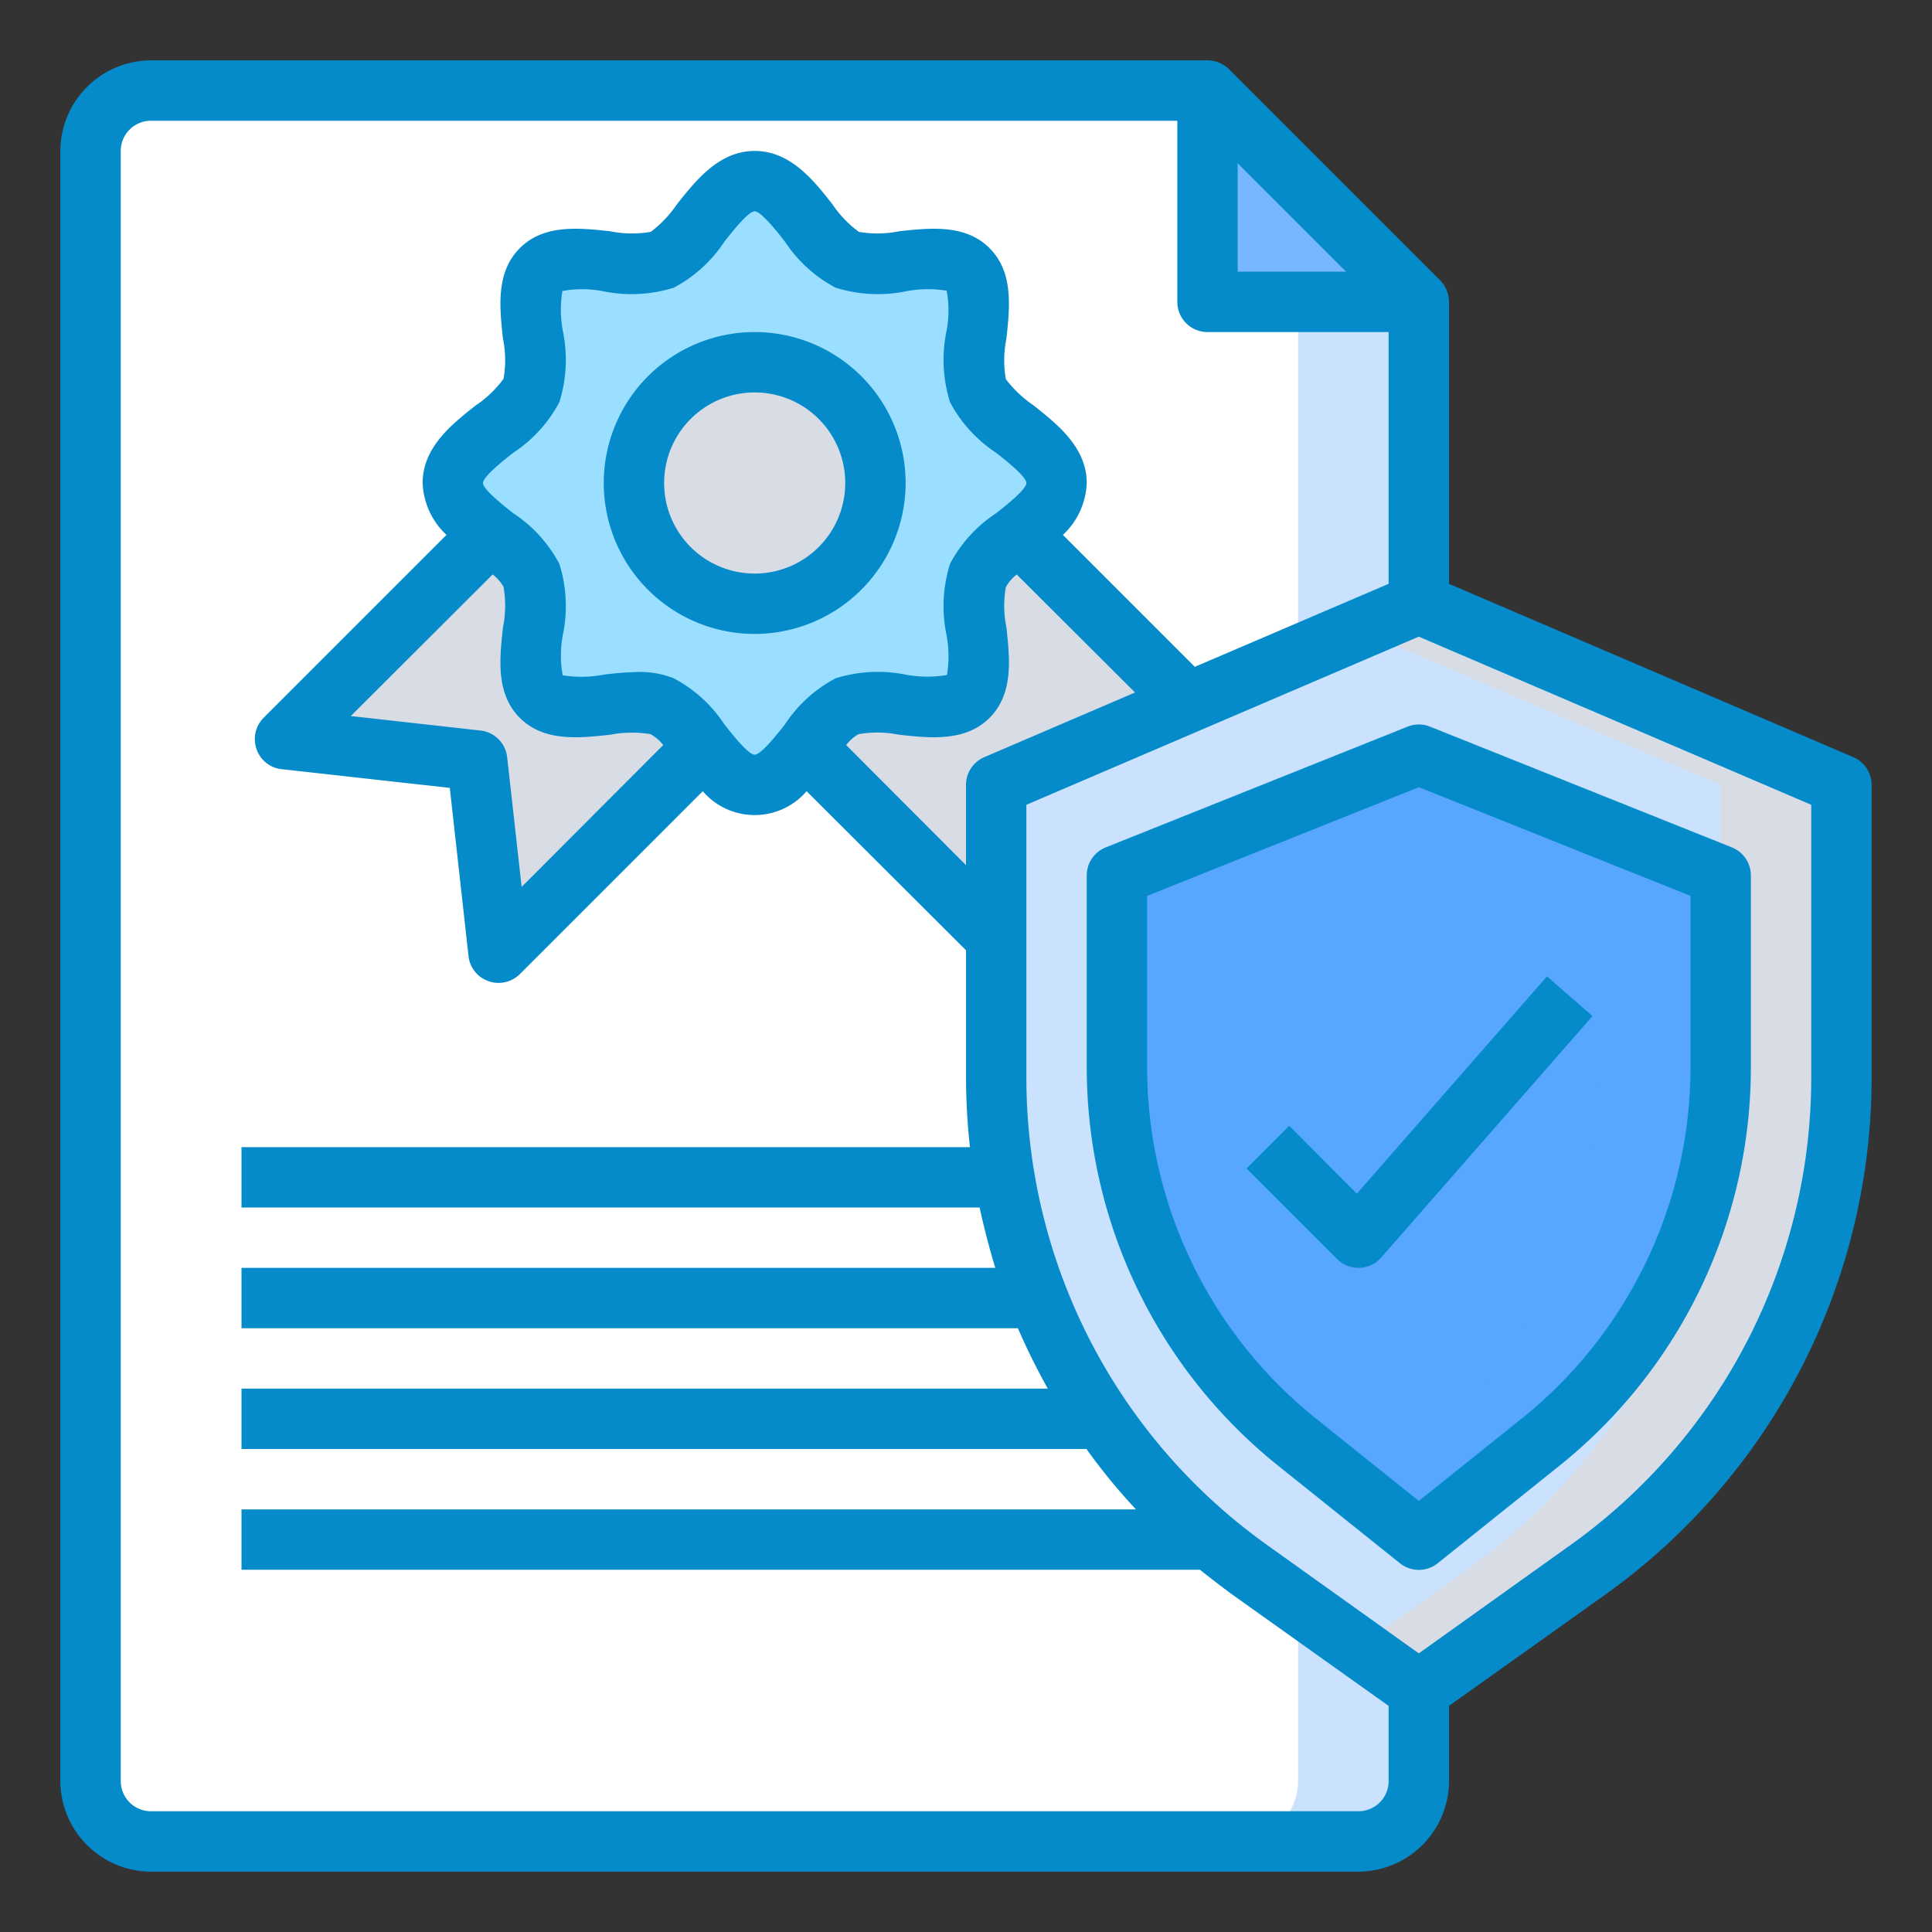
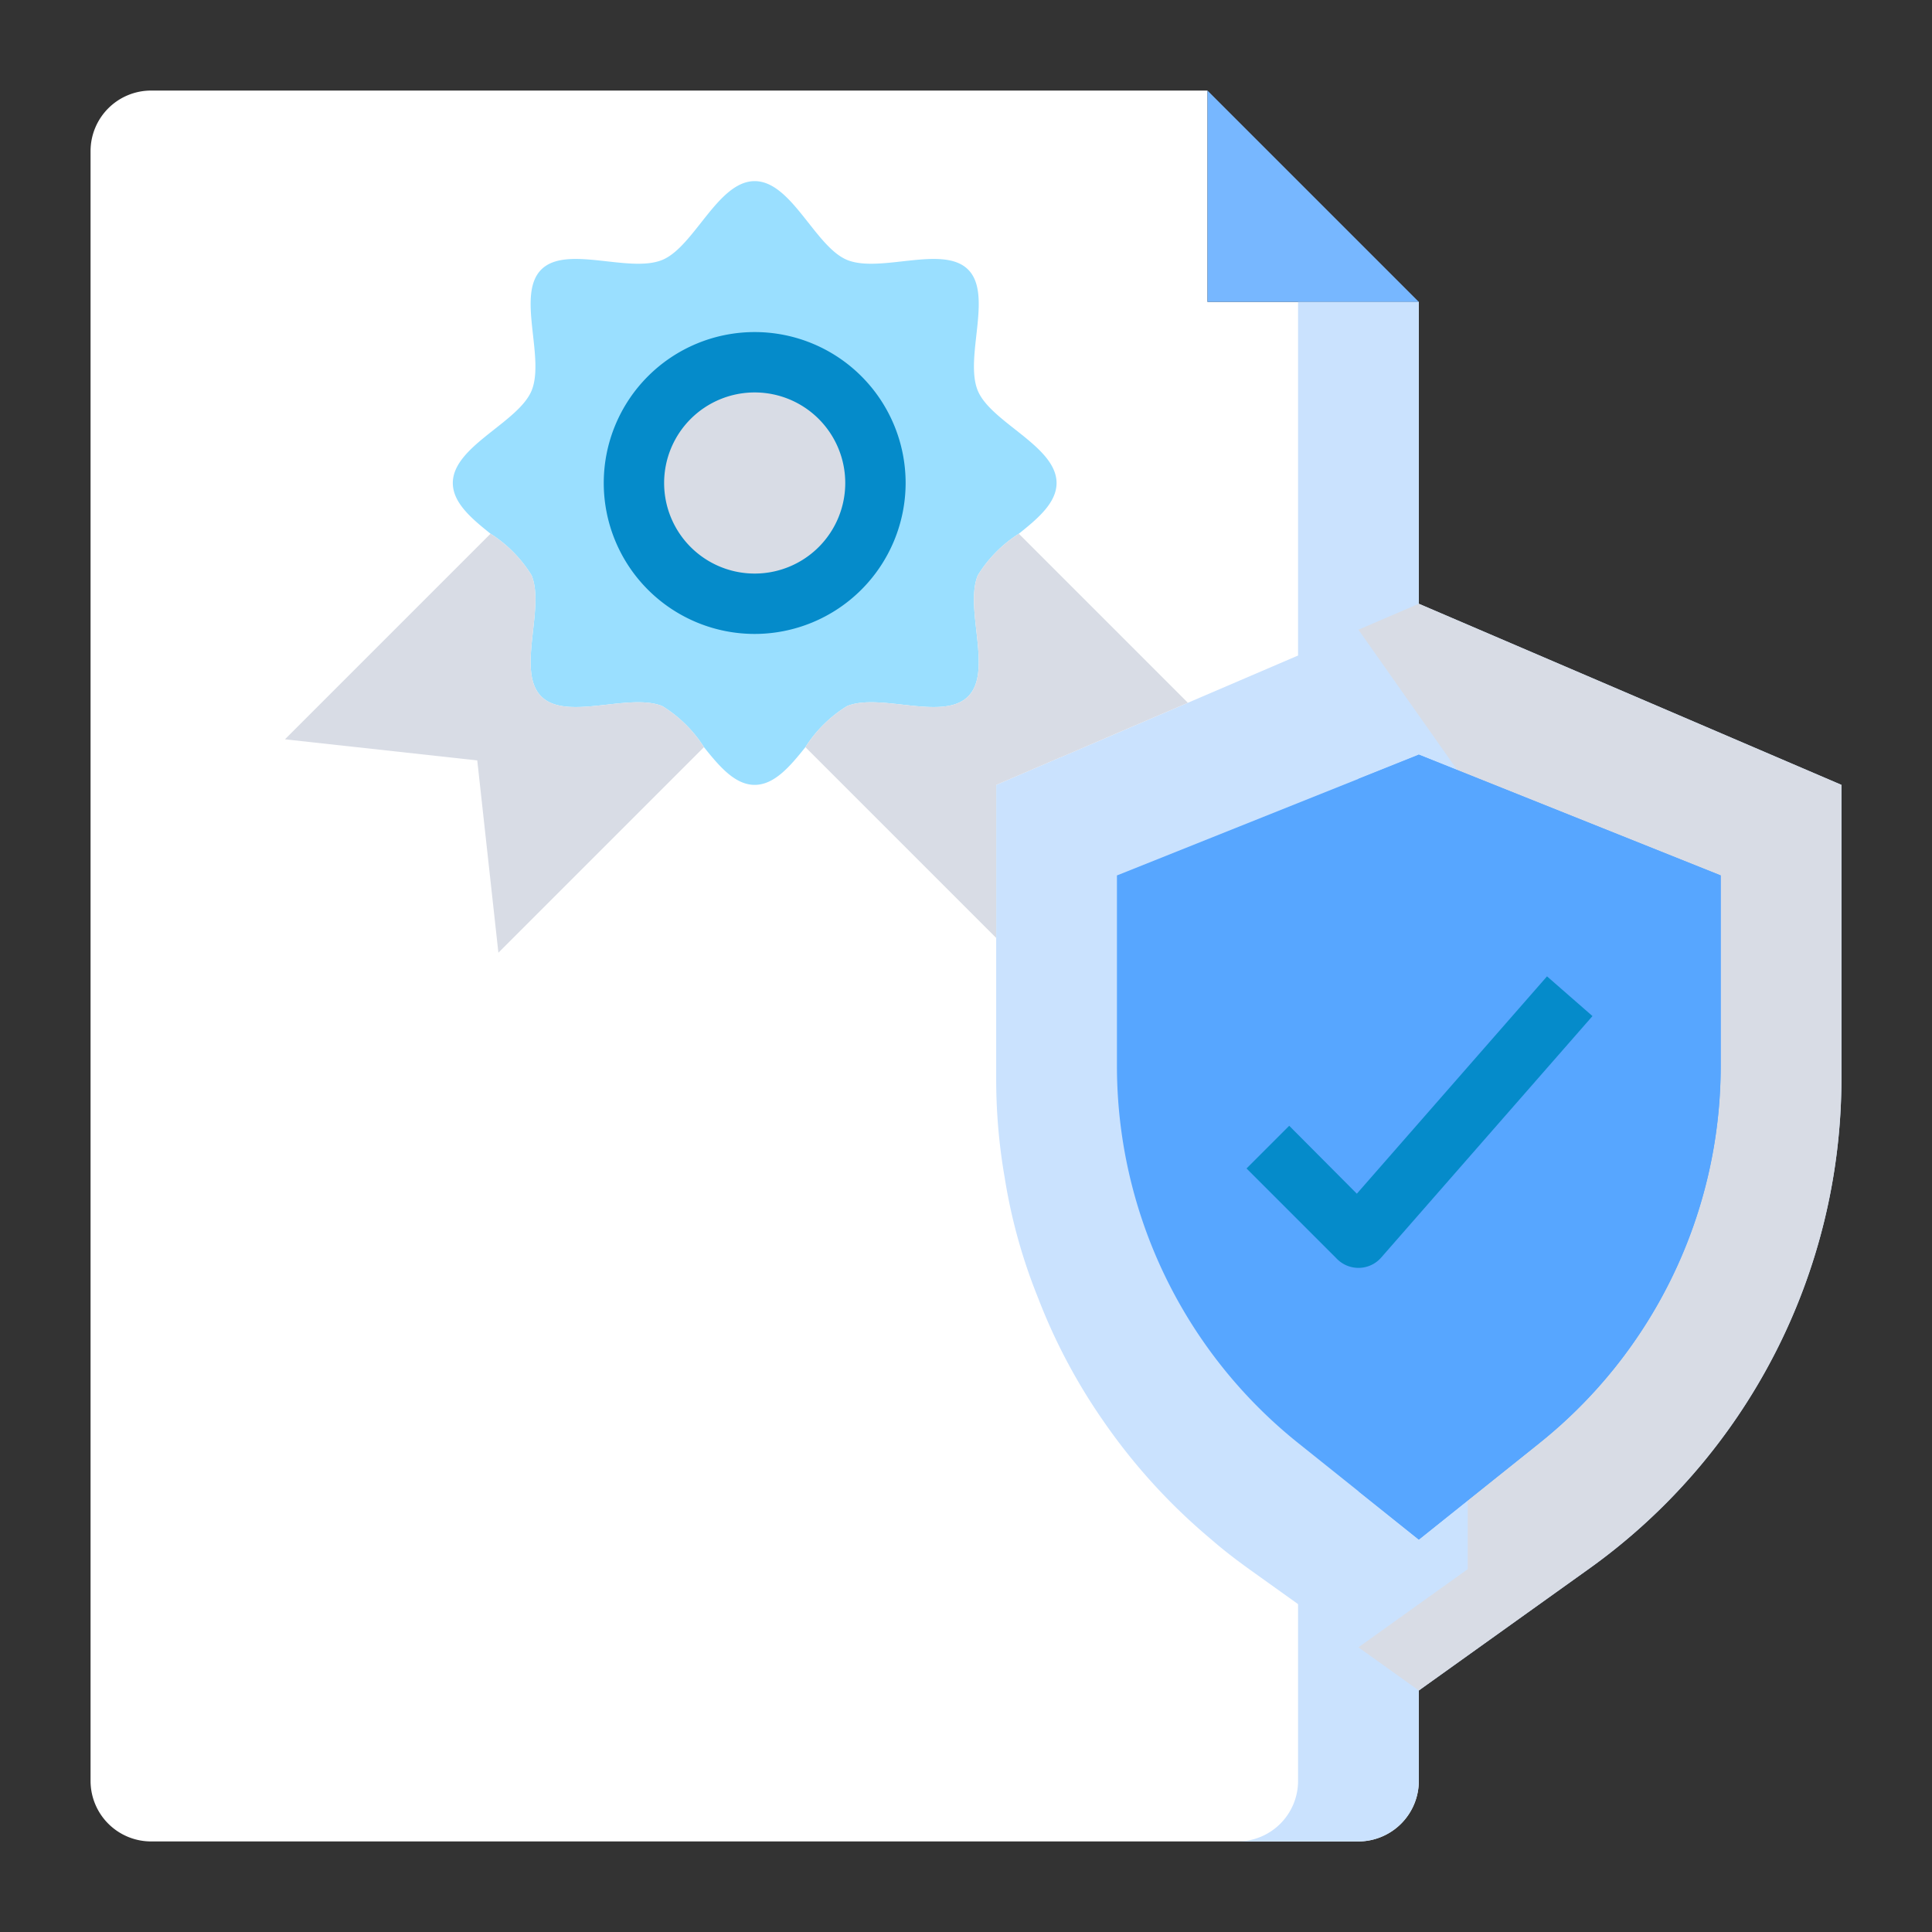
<svg xmlns="http://www.w3.org/2000/svg" version="1.1" width="512" height="512" x="0" y="0" viewBox="0 0 64 64" style="enable-background:new 0 0 512 512" xml:space="preserve" class="">
  <rect x="0" y="0" width="64" height="64" fill="#333333" stroke="none" />
  <g>
    <g id="copyright">
      <path d="M47,10V59a2.006,2.006,0,0,1-2,2H5a2.006,2.006,0,0,1-2-2V5A2.006,2.006,0,0,1,5,3H40v7Z" style="" fill="#ffffff" data-original="#ebe5dd" class="" />
      <path d="M47,10V59a2.006,2.006,0,0,1-2,2H41a2.006,2.006,0,0,0,2-2V10Z" style="" fill="#cae2fe" data-original="#c0ab91" class="" />
      <path d="M35,16c0,.65-.61,1.17-1.25,1.68a4.318,4.318,0,0,0-1.36,1.38c-.45,1.1.51,3.18-.32,4.01s-2.91-.13-4.01.32a4.318,4.318,0,0,0-1.38,1.36C26.17,25.39,25.65,26,25,26s-1.17-.61-1.68-1.25a4.318,4.318,0,0,0-1.38-1.36c-1.1-.45-3.18.51-4.01-.32s.13-2.91-.32-4.01a4.318,4.318,0,0,0-1.36-1.38C15.61,17.17,15,16.65,15,16c0-1.22,2.17-2,2.61-3.06.45-1.1-.51-3.18.32-4.01s2.91.13,4.01-.32C23,8.17,23.78,6,25,6s2,2.17,3.06,2.61c1.1.45,3.18-.51,4.01.32s-.13,2.91.32,4.01C32.83,14,35,14.78,35,16Z" style="" fill="#9adfff" data-original="#ffde55" class="" />
      <circle cx="25" cy="16" r="4" style="" fill="#d8dce5" data-original="#ff7956" class="" />
      <path d="M61,26v9.71a19.978,19.978,0,0,1-8.38,16.27L47,56l-5.62-4.02c-.43-.31-.85-.63-1.25-.98a19.656,19.656,0,0,1-3.63-4,19.127,19.127,0,0,1-2.11-4,18.247,18.247,0,0,1-1.11-4A18.978,18.978,0,0,1,33,35.71V26l2.12-.91h.01l4.22-1.81L47,20Z" style="" fill="#cae2fe" data-original="#e0e0e2" class="" />
-       <path d="M61,26v9.71a19.978,19.978,0,0,1-8.38,16.27L47,56l-2-1.43,3.62-2.59A19.978,19.978,0,0,0,57,35.71V26L45,20.86,47,20Z" style="" fill="#d8dce5" data-original="#c6c5ca" class="" />
+       <path d="M61,26v9.71a19.978,19.978,0,0,1-8.38,16.27L47,56l-2-1.43,3.62-2.59V26L45,20.86,47,20Z" style="" fill="#d8dce5" data-original="#c6c5ca" class="" />
      <path d="M57,29v6.31A16,16,0,0,1,51,47.8L47,51l-4-3.2a16,16,0,0,1-6-12.49V29l10-4Z" style="" fill="#57a6ff" data-original="#57a4ff" class="" />
      <path d="M57,29v6.31A16,16,0,0,1,51,47.8L47,51l-2-1.6,2-1.6a16,16,0,0,0,6-12.49V29l-8-3.2,2-.8Z" style="" fill="#57a6ff" data-original="#2488ff" class="" />
      <polygon points="47 10 40 10 40 3 47 10" style="" fill="#77b7ff" data-original="#a78966" class="" />
      <path d="M39.35,23.28l-4.22,1.81h-.01L33,26v5.07l-6.32-6.32a4.318,4.318,0,0,1,1.38-1.36c1.1-.45,3.18.51,4.01-.32s-.13-2.91.32-4.01a4.318,4.318,0,0,1,1.36-1.38Z" style="" fill="#d8dce5" data-original="#ff7956" class="" />
      <path d="M23.32,24.75l-6.81,6.81-.7-6.37-6.37-.7,6.81-6.81a4.318,4.318,0,0,1,1.36,1.38c.45,1.1-.51,3.18.32,4.01s2.91-.13,4.01.32A4.318,4.318,0,0,1,23.32,24.75Z" style="" fill="#d8dce5" data-original="#ff7956" class="" />
-       <path d="M61.39,25.08,48,19.34V10a1.033,1.033,0,0,0-.29-.71l-7-7A1.033,1.033,0,0,0,40,2H5A3.009,3.009,0,0,0,2,5V59a3.009,3.009,0,0,0,3,3H45a3.009,3.009,0,0,0,3-3V56.51l5.21-3.71A21.063,21.063,0,0,0,62,35.71V26A1,1,0,0,0,61.39,25.08ZM41,5.41,44.59,9H41ZM46,59a1,1,0,0,1-1,1H5a1,1,0,0,1-1-1V5A1,1,0,0,1,5,4H39v6a1,1,0,0,0,1,1h6v8.34l-6.42,2.75-4.37-4.37A2.482,2.482,0,0,0,36,16c0-1.18-.98-1.95-1.76-2.57a3.91,3.91,0,0,1-.92-.87,3.617,3.617,0,0,1,.02-1.35c.11-1.03.24-2.19-.56-2.99s-1.97-.67-2.99-.56a3.562,3.562,0,0,1-1.34.02,3.726,3.726,0,0,1-.88-.92C26.95,5.97,26.18,5,25,5s-1.95.98-2.57,1.76a3.91,3.91,0,0,1-.87.92,3.617,3.617,0,0,1-1.35-.02c-1.03-.11-2.19-.24-2.99.56s-.67,1.96-.56,2.99a3.562,3.562,0,0,1,.02,1.34,3.726,3.726,0,0,1-.92.88C14.97,14.05,14,14.82,14,16a2.482,2.482,0,0,0,.79,1.72L8.73,23.78a1,1,0,0,0-.23,1.04.986.986,0,0,0,.83.66l5.57.62.62,5.57a.986.986,0,0,0,.66.83.96.96,0,0,0,.33.06,1.007,1.007,0,0,0,.71-.29l6.06-6.06a2.267,2.267,0,0,0,3.44,0L32,31.48v4.23A21.816,21.816,0,0,0,32.13,38H8v2H32.45c.15.68.32,1.34.52,2H8v2H33.72a21.844,21.844,0,0,0,.99,2H8v2H35.99a19.585,19.585,0,0,0,1.64,2H8v2H39.75c.34.27.69.54,1.04.8L46,56.51ZM17.22,23.78c.8.8,1.96.67,2.99.56a3.785,3.785,0,0,1,1.34-.02,1.384,1.384,0,0,1,.42.36l-4.69,4.7-.48-4.3a1,1,0,0,0-.88-.88l-4.3-.48,4.7-4.69a1.371,1.371,0,0,1,.36.41,3.617,3.617,0,0,1-.02,1.35C16.55,21.82,16.42,22.98,17.22,23.78Zm3.91-1.52a10.939,10.939,0,0,0-1.14.09,3.84,3.84,0,0,1-1.35.02,3.629,3.629,0,0,1,.01-1.36,4.688,4.688,0,0,0-.12-2.33A4.544,4.544,0,0,0,17,17c-.33-.26-1-.79-1-1s.67-.74,1-1a4.544,4.544,0,0,0,1.53-1.68,4.688,4.688,0,0,0,.12-2.33,3.84,3.84,0,0,1-.02-1.35,3.629,3.629,0,0,1,1.36.01,4.688,4.688,0,0,0,2.33-.12A4.544,4.544,0,0,0,24,8c.26-.33.79-1,1-1s.74.67,1,1a4.544,4.544,0,0,0,1.68,1.53,4.688,4.688,0,0,0,2.33.12,3.84,3.84,0,0,1,1.35-.02,3.629,3.629,0,0,1-.01,1.36,4.688,4.688,0,0,0,.12,2.33A4.544,4.544,0,0,0,33,15c.33.26,1,.79,1,1s-.67.74-1,1a4.544,4.544,0,0,0-1.53,1.68,4.688,4.688,0,0,0-.12,2.33,3.84,3.84,0,0,1,.02,1.35,3.854,3.854,0,0,1-1.36-.01,4.688,4.688,0,0,0-2.33.12A4.544,4.544,0,0,0,26,24c-.26.33-.79,1-1,1s-.74-.67-1-1a4.544,4.544,0,0,0-1.68-1.53A3.021,3.021,0,0,0,21.13,22.26Zm7.31,2.06a3.617,3.617,0,0,1,1.35.02c1.02.11,2.19.24,2.99-.56s.67-1.96.56-2.99a3.562,3.562,0,0,1-.02-1.34,1.384,1.384,0,0,1,.36-.42l3.92,3.91-4.99,2.14A1,1,0,0,0,32,26v2.66l-3.97-3.98A1.371,1.371,0,0,1,28.44,24.32ZM60,35.71a19.023,19.023,0,0,1-7.96,15.46L47,54.77l-5.04-3.6A19.023,19.023,0,0,1,34,35.71V26.66l13-5.57,13,5.57Z" fill="#058bca" data-original="#000000" style="" class="" />
-       <path d="M46.629,24.071l-10,4A1,1,0,0,0,36,29v6.31a16.914,16.914,0,0,0,6.38,13.275l3.995,3.2a1,1,0,0,0,1.25,0l3.995-3.2A16.914,16.914,0,0,0,58,35.31V29a1,1,0,0,0-.629-.929l-10-4A1,1,0,0,0,46.629,24.071ZM56,29.677V35.31a14.922,14.922,0,0,1-5.63,11.712L47,49.72l-3.37-2.7A14.922,14.922,0,0,1,38,35.31V29.677l9-3.6Z" fill="#058bca" data-original="#000000" style="" class="" />
      <path d="M42.707,37.293l-1.414,1.414,3,3A1,1,0,0,0,45,42h.033a1,1,0,0,0,.72-.341l7-8-1.506-1.316-6.3,7.2Z" fill="#058bca" data-original="#000000" style="" class="" />
      <path d="M30,16a5,5,0,1,0-5,5A5.006,5.006,0,0,0,30,16Zm-8,0a3,3,0,1,1,3,3A3,3,0,0,1,22,16Z" fill="#058bca" data-original="#000000" style="" class="" />
    </g>
  </g>
</svg>